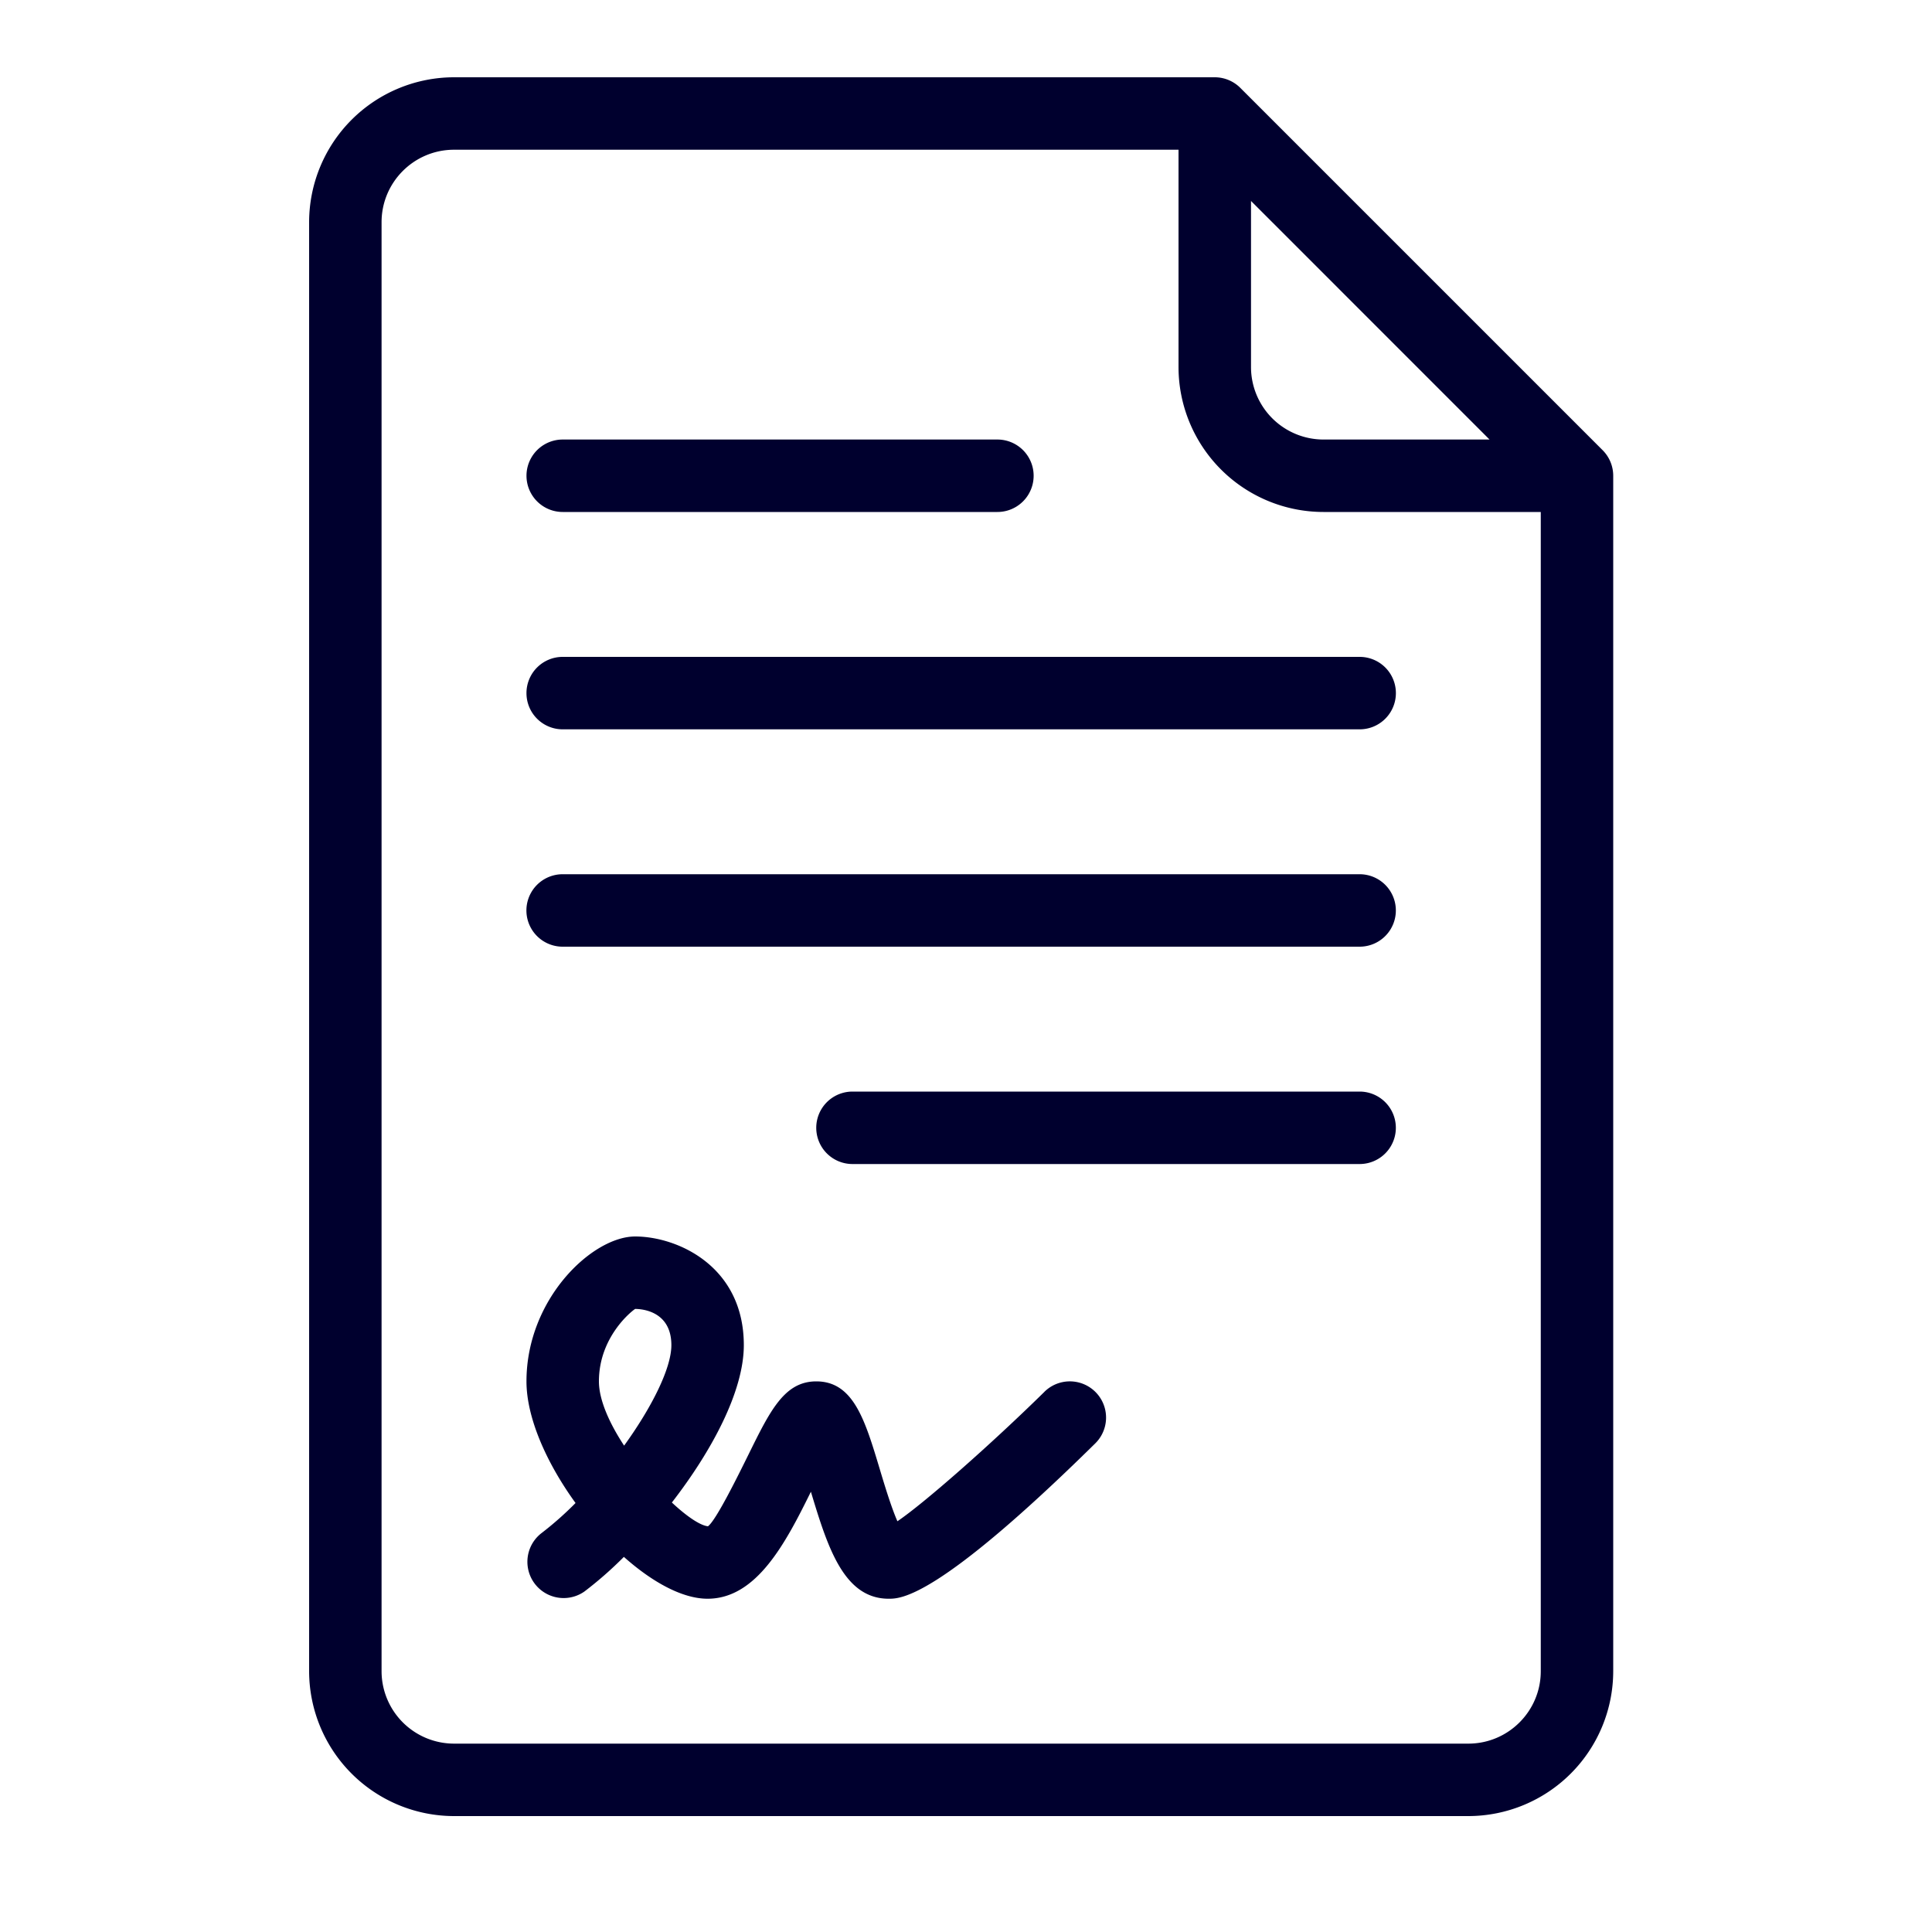
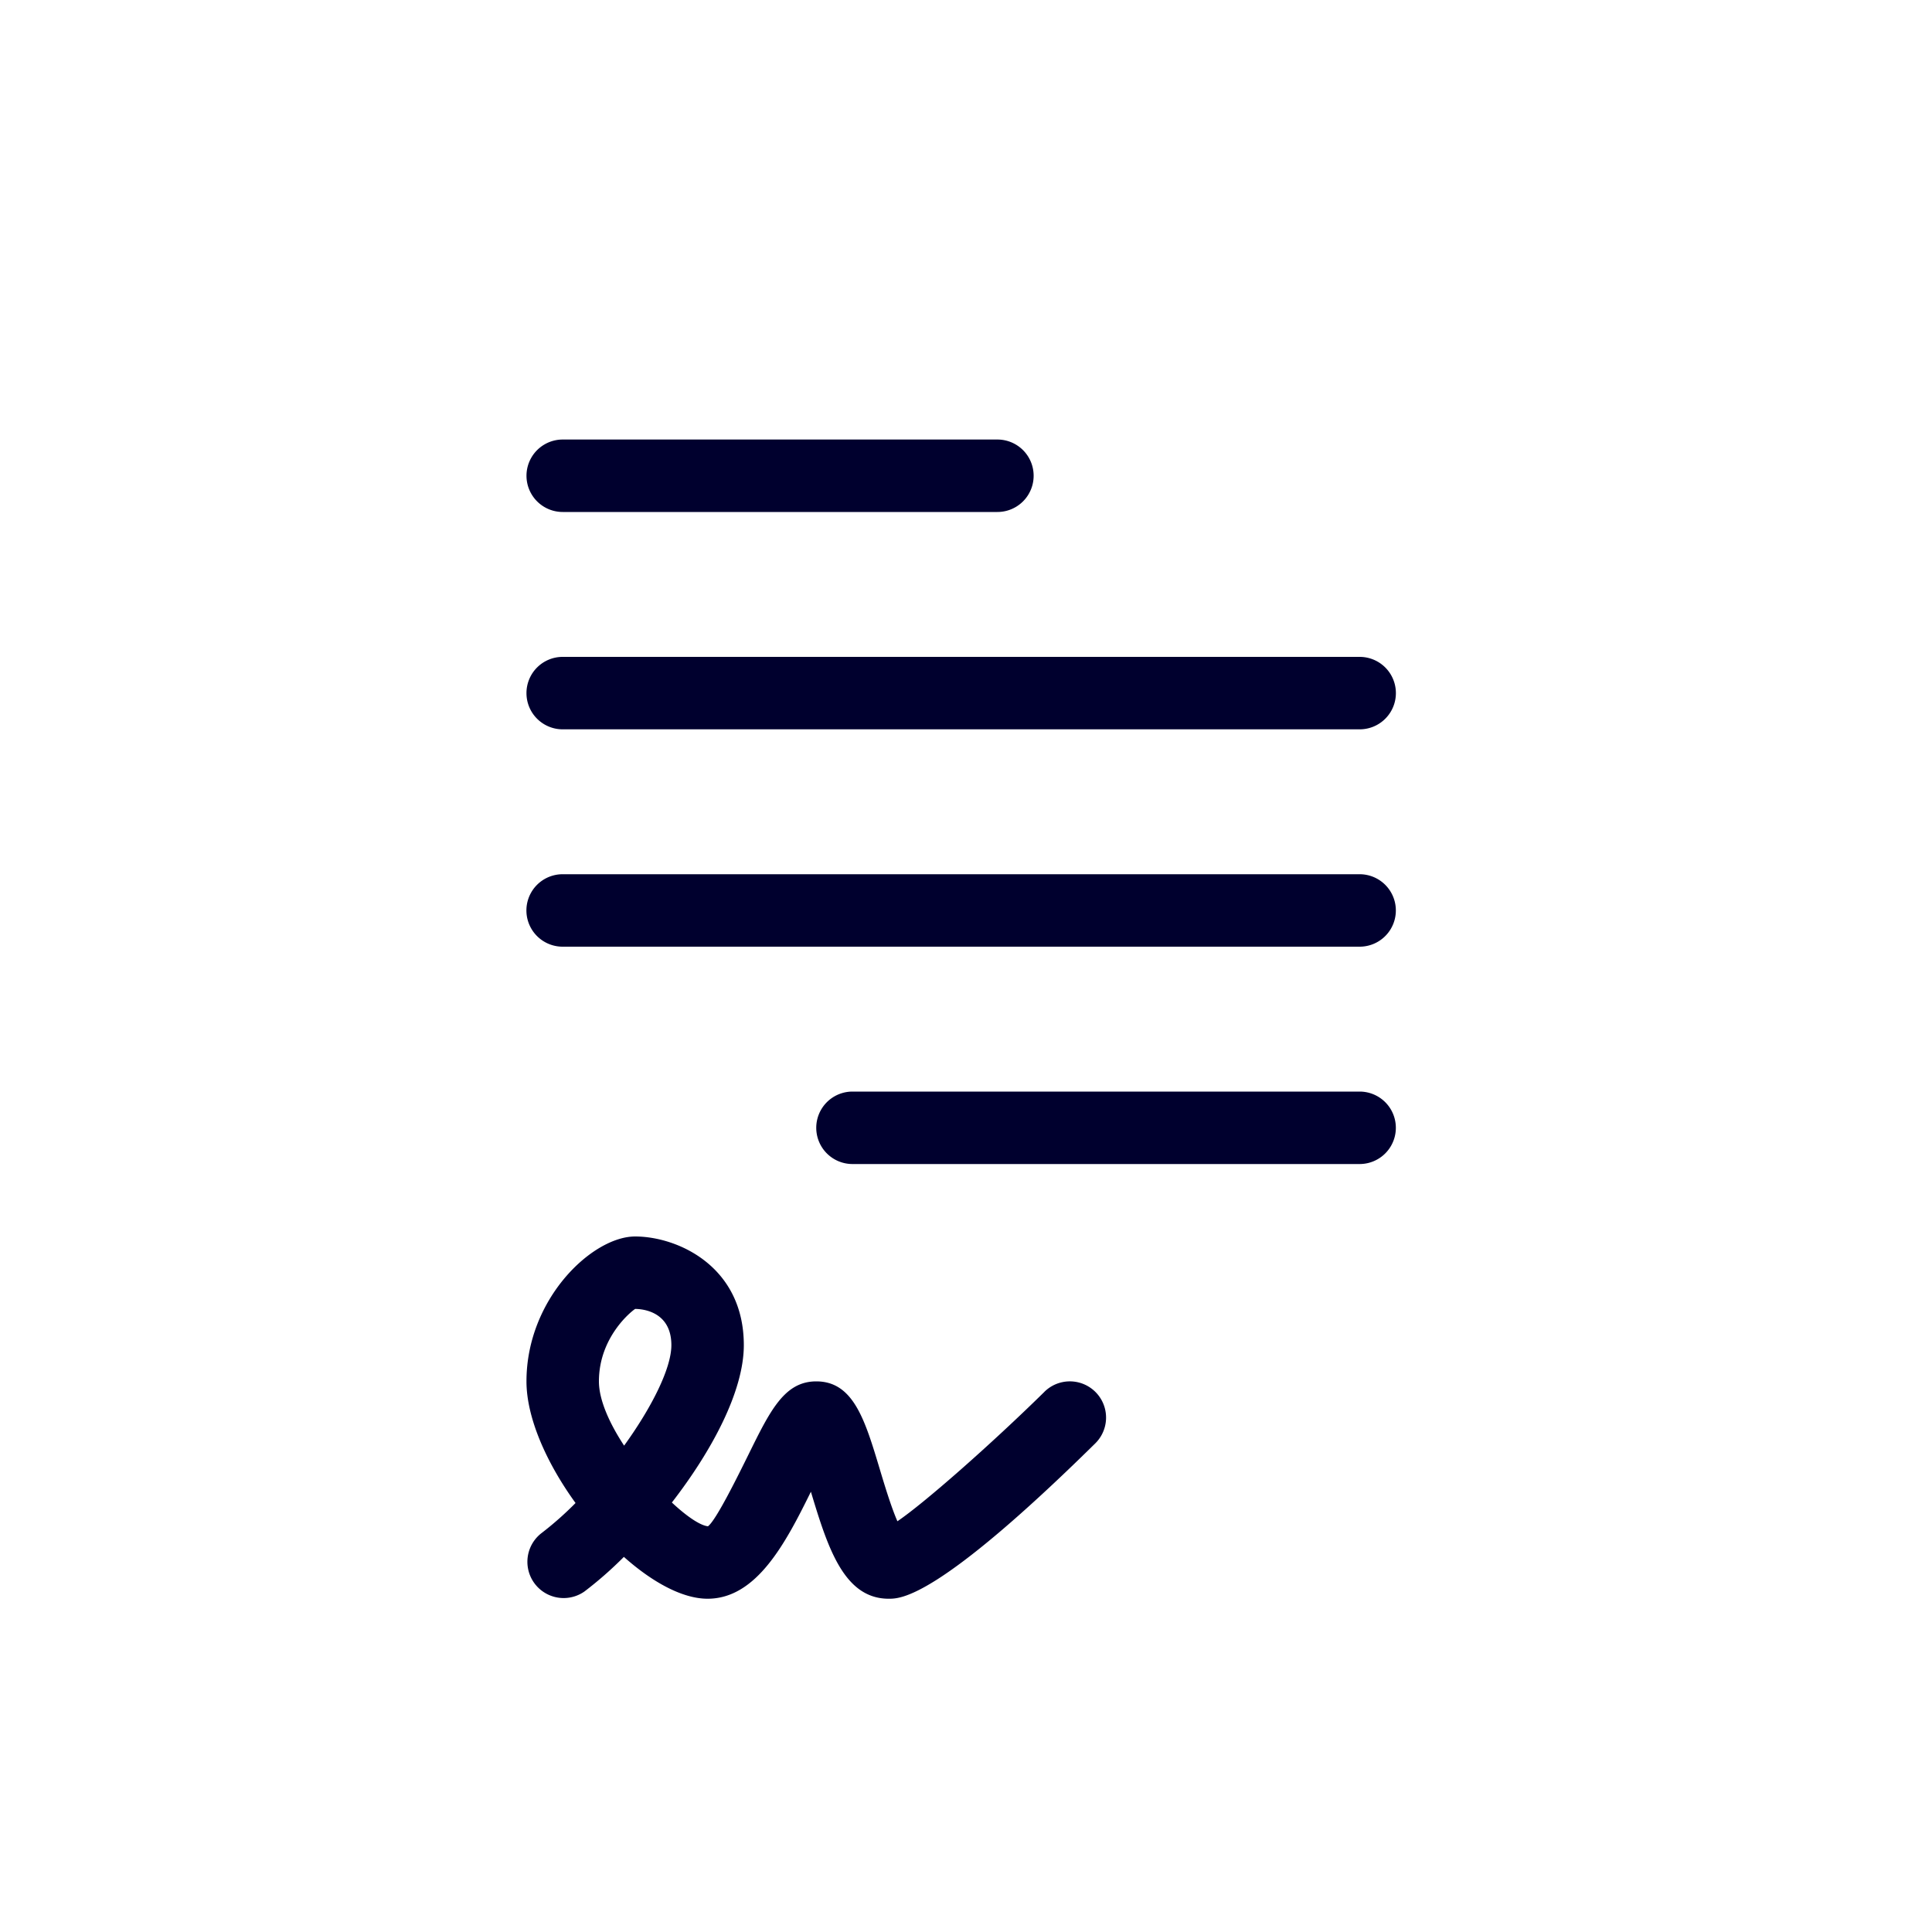
<svg xmlns="http://www.w3.org/2000/svg" width="50" height="50" fill="none" viewBox="0 0 50 50">
-   <path fill="#00002E" d="M41.475 11.65 32.1 2.275A.937.937 0 0 0 31.437 2H11.75A3.754 3.754 0 0 0 8 5.75v37.5A3.754 3.754 0 0 0 11.75 47H38a3.754 3.754 0 0 0 3.75-3.75V12.312a.937.937 0 0 0-.275-.662Zm-9.1-6.45 6.174 6.175h-4.3A1.877 1.877 0 0 1 32.376 9.5V5.2Zm7.5 38.05c0 1.034-.84 1.875-1.875 1.875H11.75a1.877 1.877 0 0 1-1.875-1.875V5.75c0-1.034.84-1.875 1.875-1.875H30.5V9.5a3.754 3.754 0 0 0 3.75 3.75h5.625v30Z" />
  <path fill="#00002E" d="M35.188 28.25H22.062a.937.937 0 1 0 0 1.875h13.125a.937.937 0 1 0 0-1.875Zm-20.625-15h11.25a.937.937 0 1 0 0-1.875h-11.25a.937.937 0 1 0 0 1.875Zm20.625 9.375H14.561a.937.937 0 1 0 0 1.875h20.626a.937.937 0 1 0 0-1.875Zm-21.563-4.687c0 .518.42.937.938.937h20.625a.937.937 0 1 0 0-1.875H14.562a.937.937 0 0 0-.937.938ZM27.03 36.02c-1.379 1.356-3.116 2.885-3.805 3.35-.163-.369-.348-.986-.46-1.36-.38-1.263-.679-2.26-1.64-2.26-.822 0-1.192.752-1.752 1.889-.275.556-.845 1.715-1.051 1.861-.204-.021-.552-.258-.934-.615 1.033-1.334 1.862-2.879 1.862-4.072 0-2.05-1.725-2.813-2.813-2.813-1.105 0-2.812 1.61-2.812 3.75 0 .949.525 2.12 1.27 3.148a8.65 8.65 0 0 1-.895.79.938.938 0 0 0 1.125 1.5 9.85 9.85 0 0 0 1.021-.896c.735.654 1.515 1.083 2.166 1.083 1.268 0 2.02-1.442 2.674-2.769.432 1.432.85 2.769 2.014 2.769.313 0 1.264 0 5.345-4.02a.937.937 0 1 0-1.315-1.336Zm-10.878 1.393c-.381-.58-.652-1.183-.652-1.663 0-1.144.839-1.813.938-1.875.155 0 .937.045.937.938 0 .597-.505 1.606-1.223 2.6Z" />
</svg>